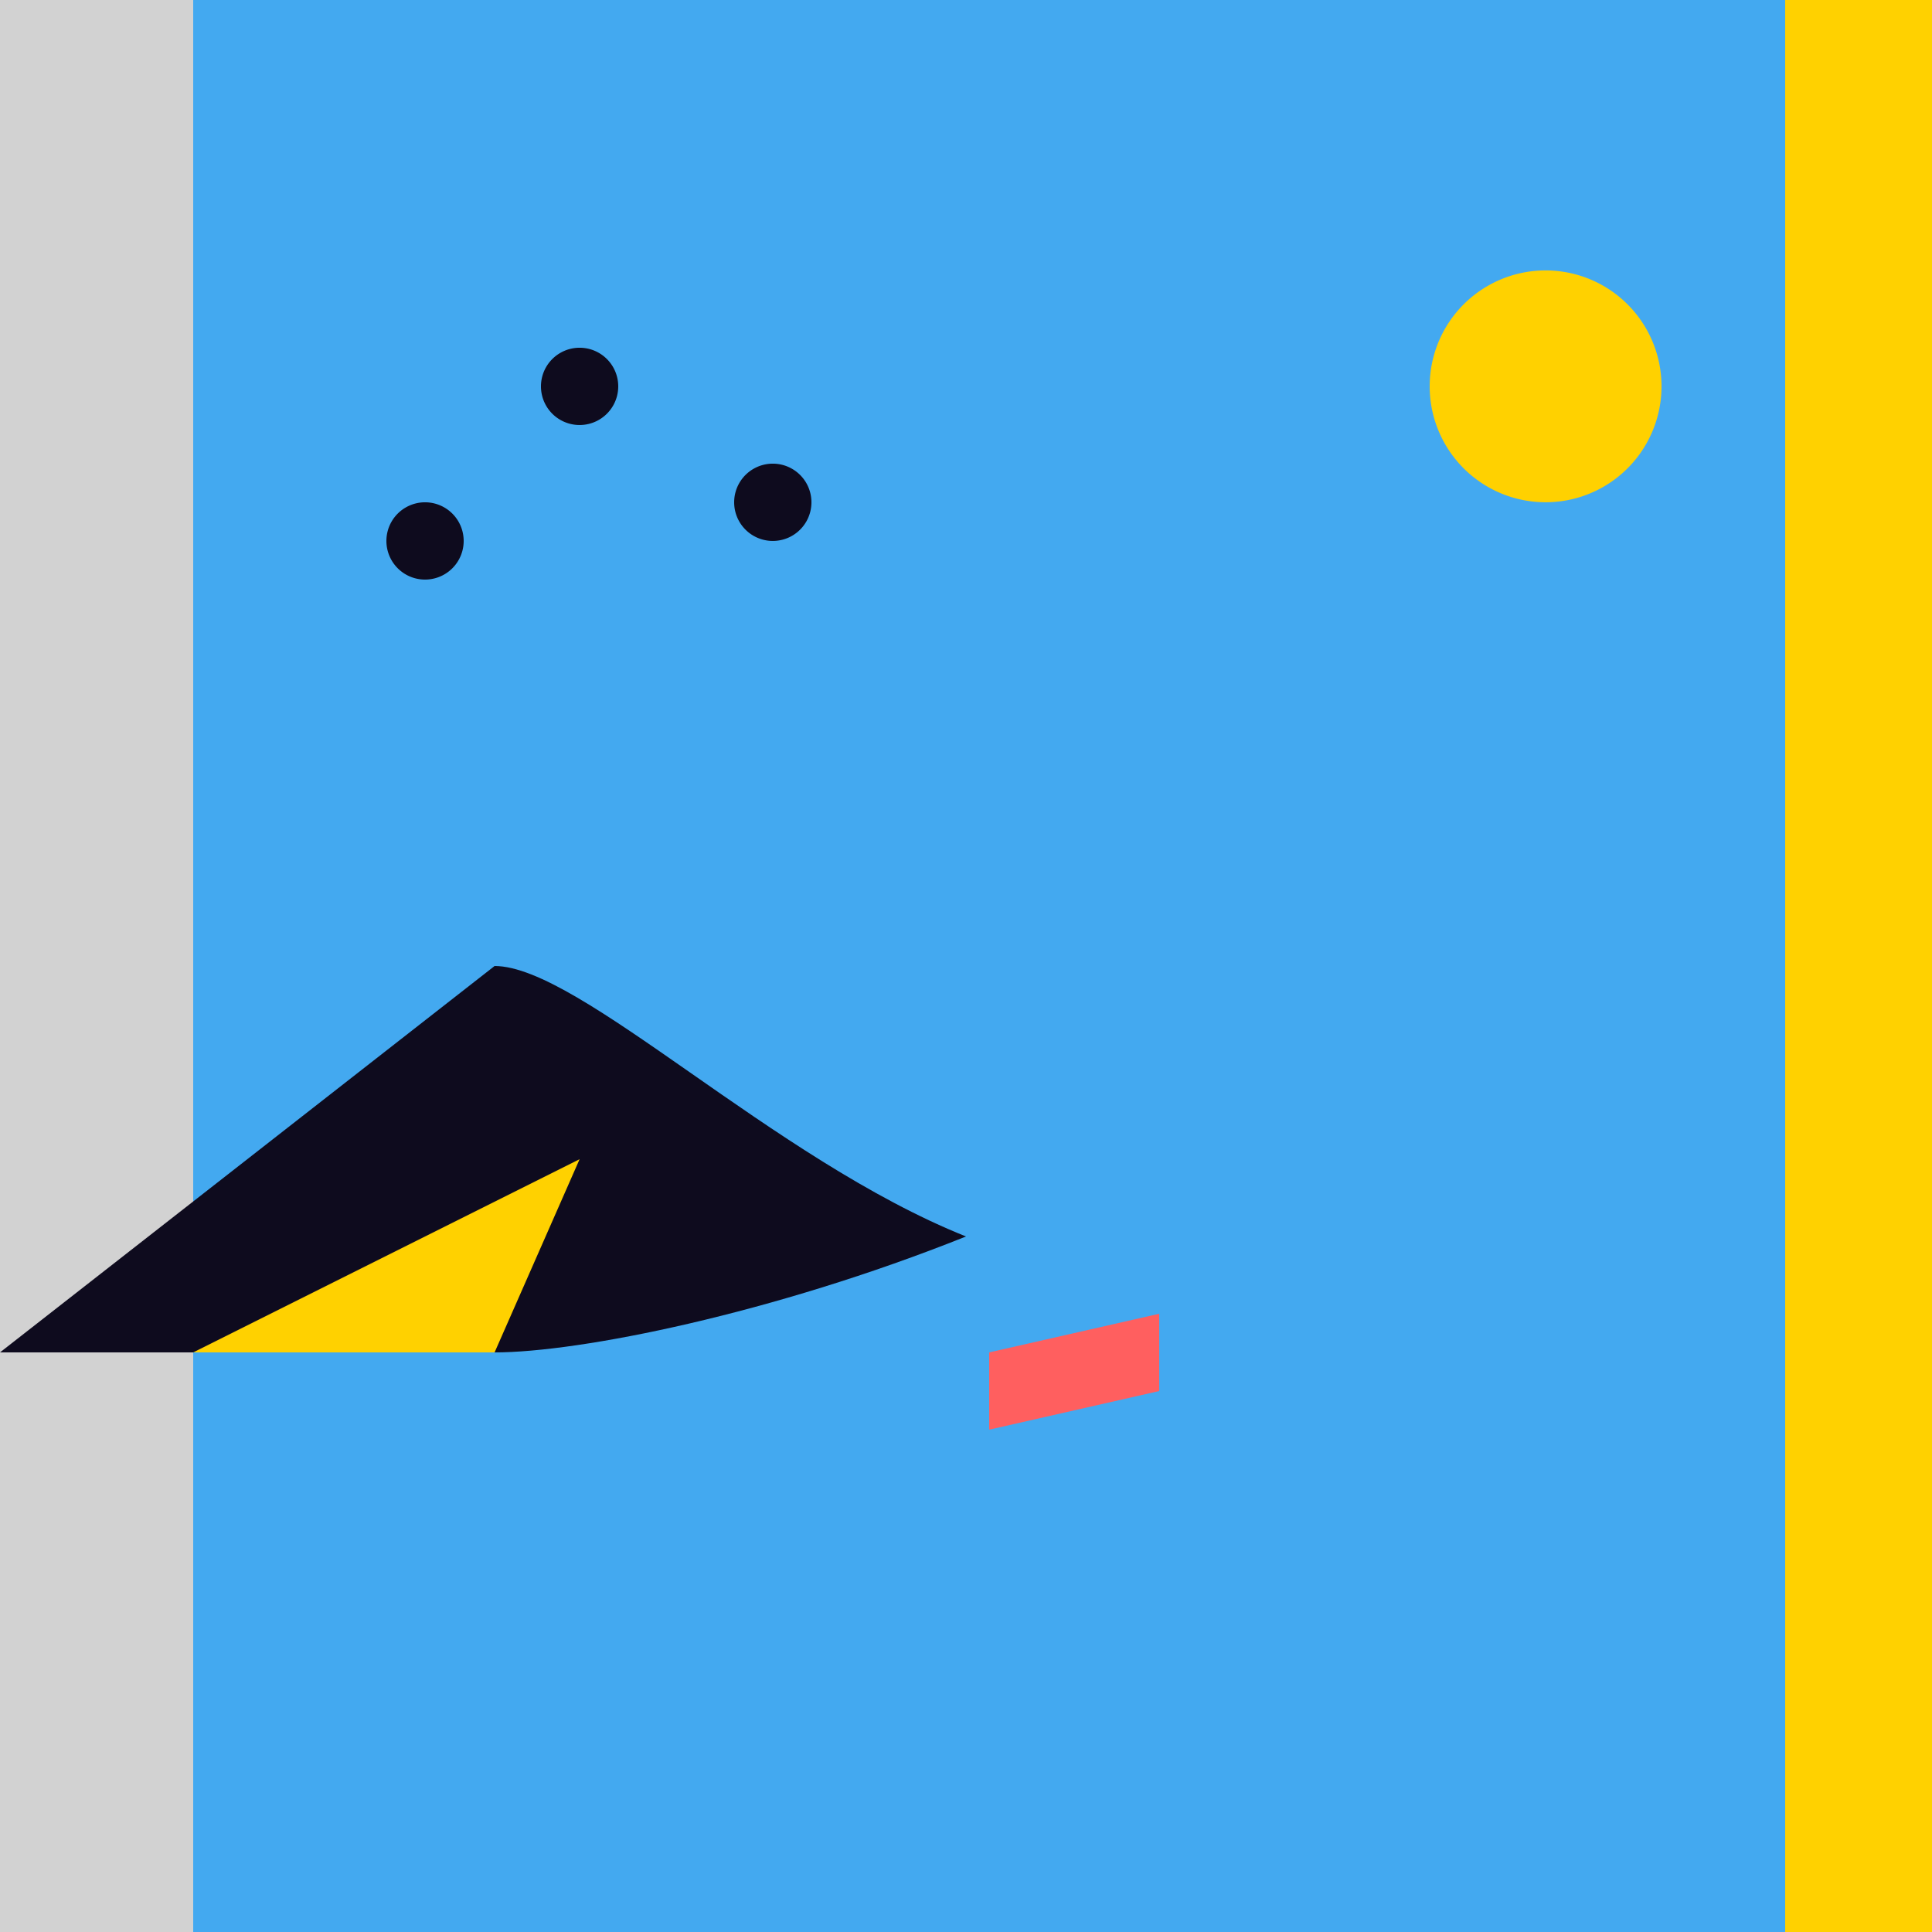
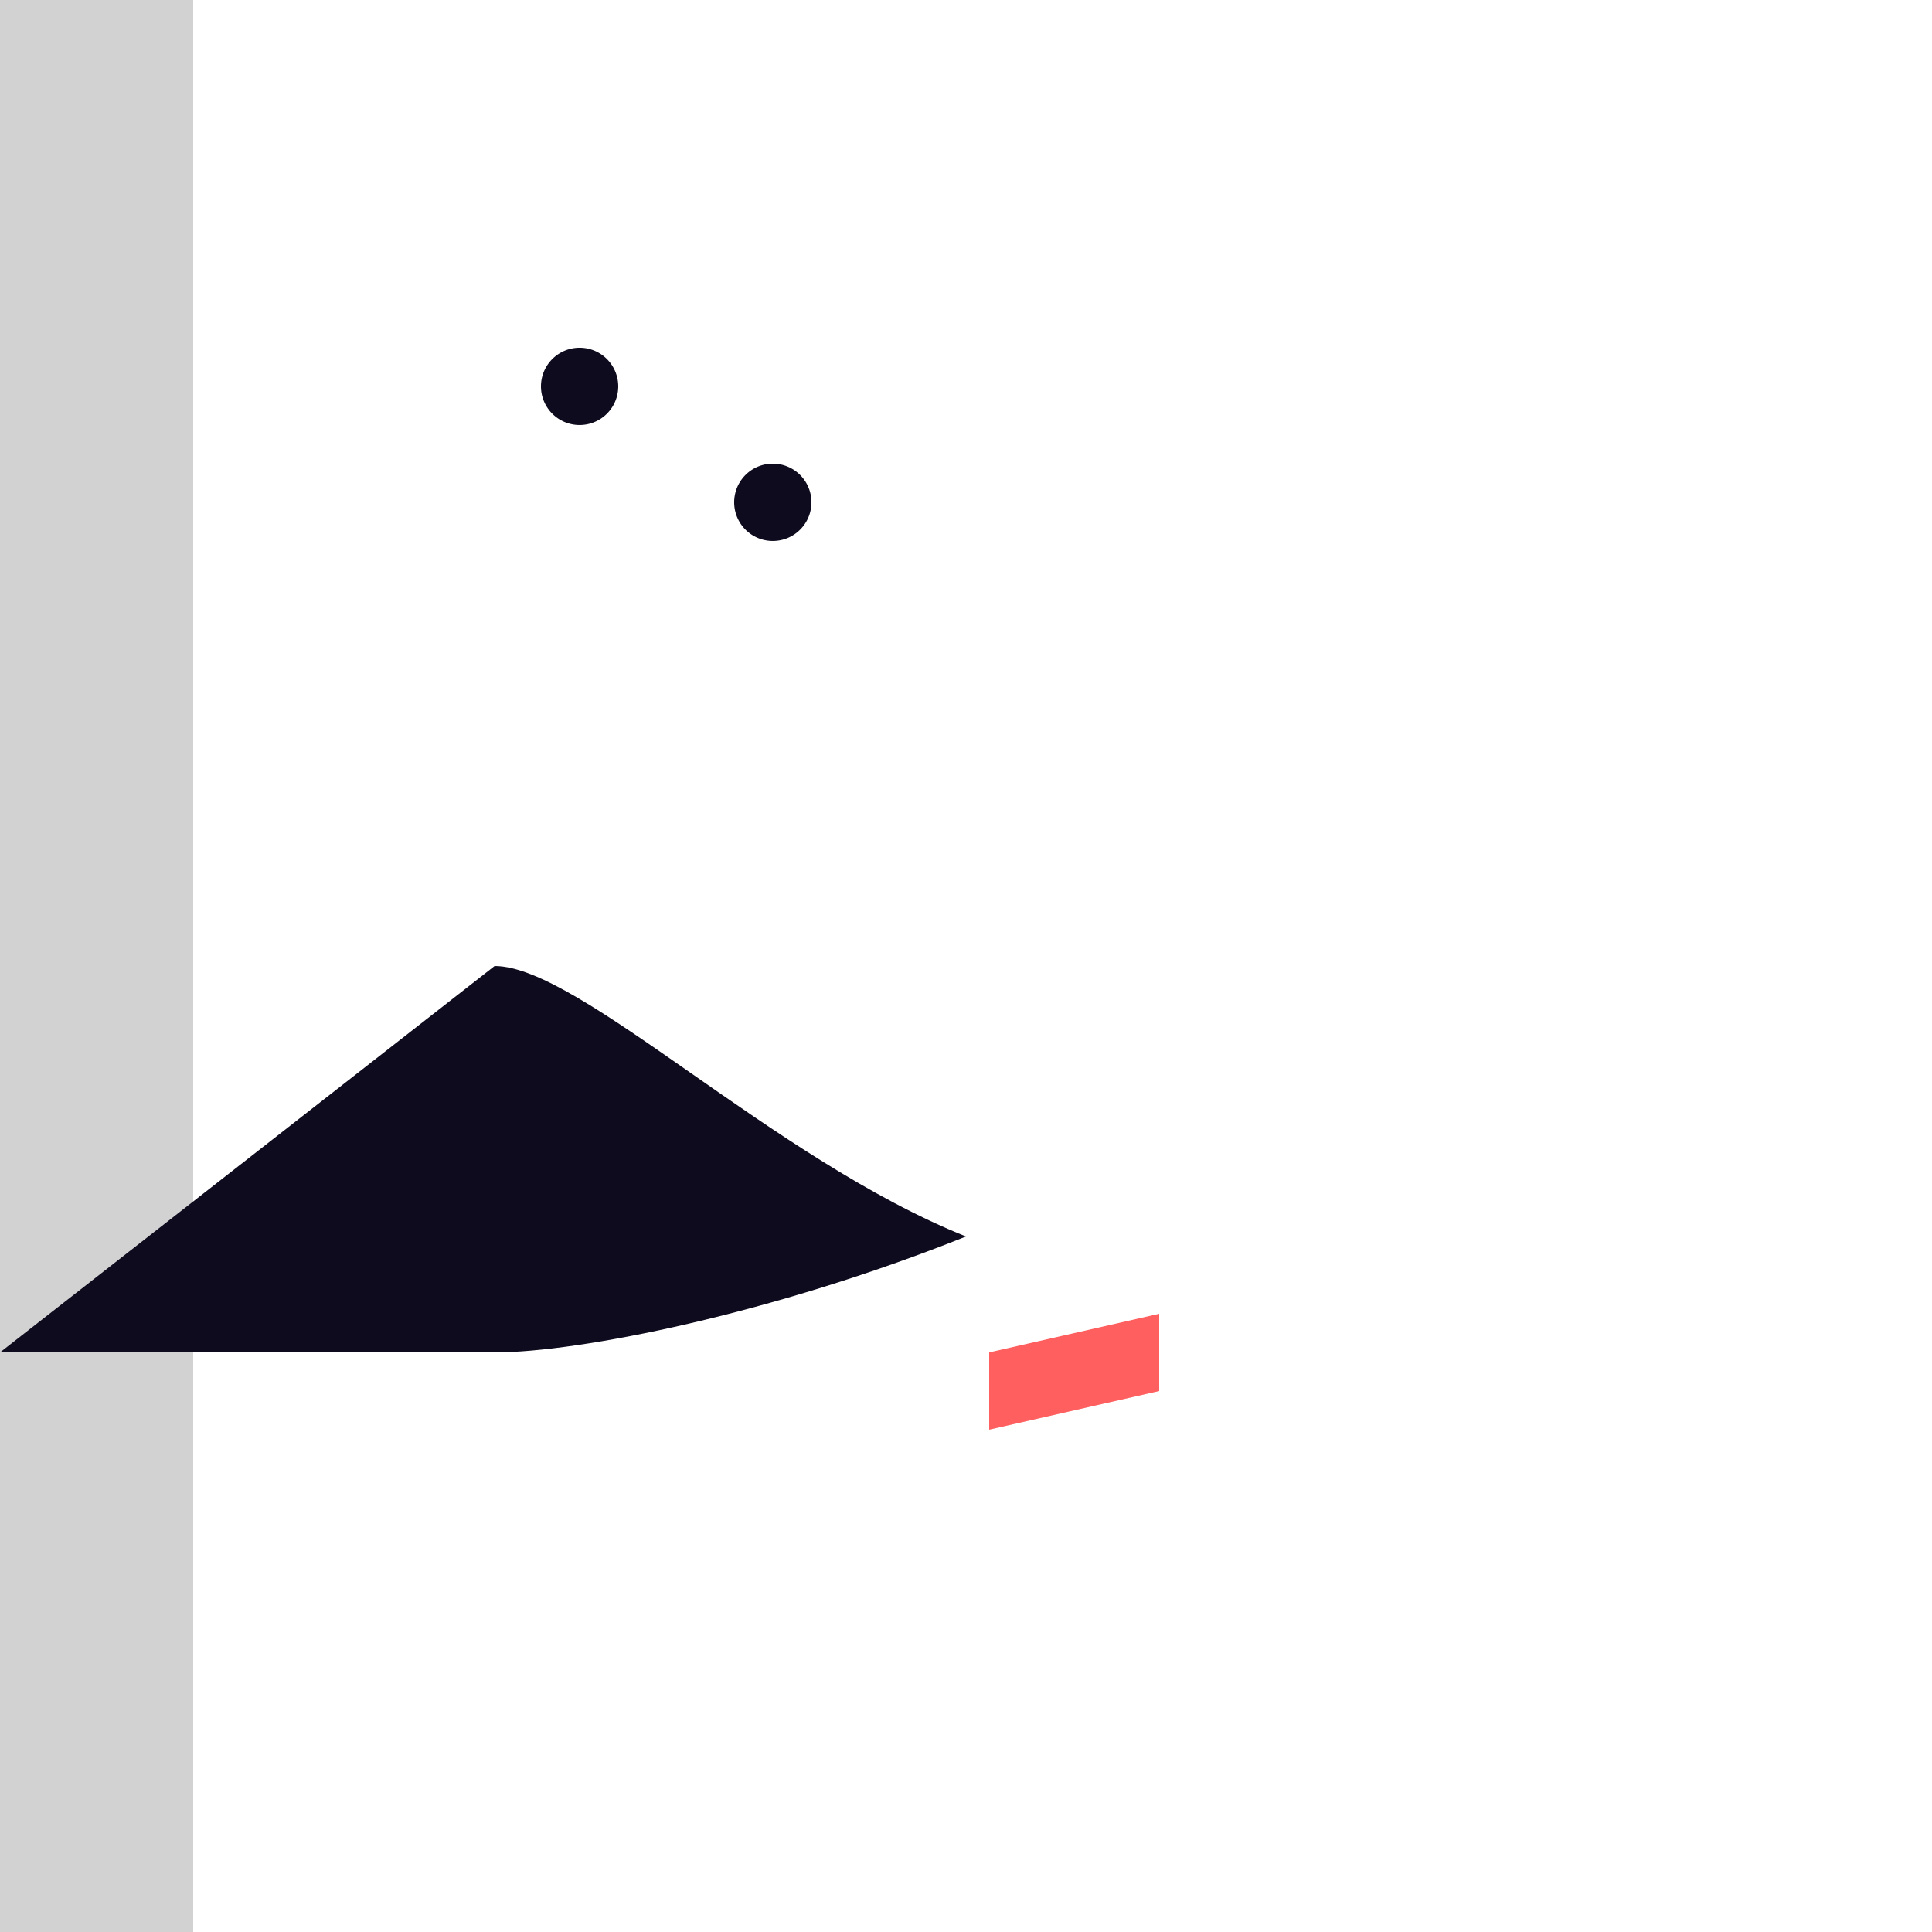
<svg xmlns="http://www.w3.org/2000/svg" width="500" height="500">
  <defs />
  <g>
-     <rect fill="#ffd100" stroke="none" x="0" y="0" width="512" height="512" />
-     <rect fill="#43a9f0" stroke="none" x="50" y="0" width="412" height="512" />
    <rect fill="#d2d2d2" stroke="none" x="0" y="0" width="50" height="512" />
    <path fill="#0e0b1e" stroke="none" paint-order="stroke fill markers" d=" M 128 250 C 150 250 200 300 250 320 C 200 340 150 350 128 350 L 0 350" />
    <path fill="#ff5f5f" stroke="none" paint-order="stroke fill markers" d=" M 256 350 L 300 340 L 300 360 L 256 370" />
-     <path fill="#ffd100" stroke="none" paint-order="stroke fill markers" d=" M 50 350 L 128 350 L 150 300" />
-     <path fill="#ffd100" stroke="none" paint-order="stroke fill markers" d=" M 430 100 A 30 30 0 1 1 430 99.97" />
    <path fill="#0e0b1e" stroke="none" paint-order="stroke fill markers" d=" M 160 100 A 10 10 0 1 1 160 99.99" />
-     <path fill="#0e0b1e" stroke="none" paint-order="stroke fill markers" d=" M 120 140 A 10 10 0 1 1 120 139.99" />
    <path fill="#0e0b1e" stroke="none" paint-order="stroke fill markers" d=" M 210 130 A 10 10 0 1 1 210 129.99" />
  </g>
</svg>